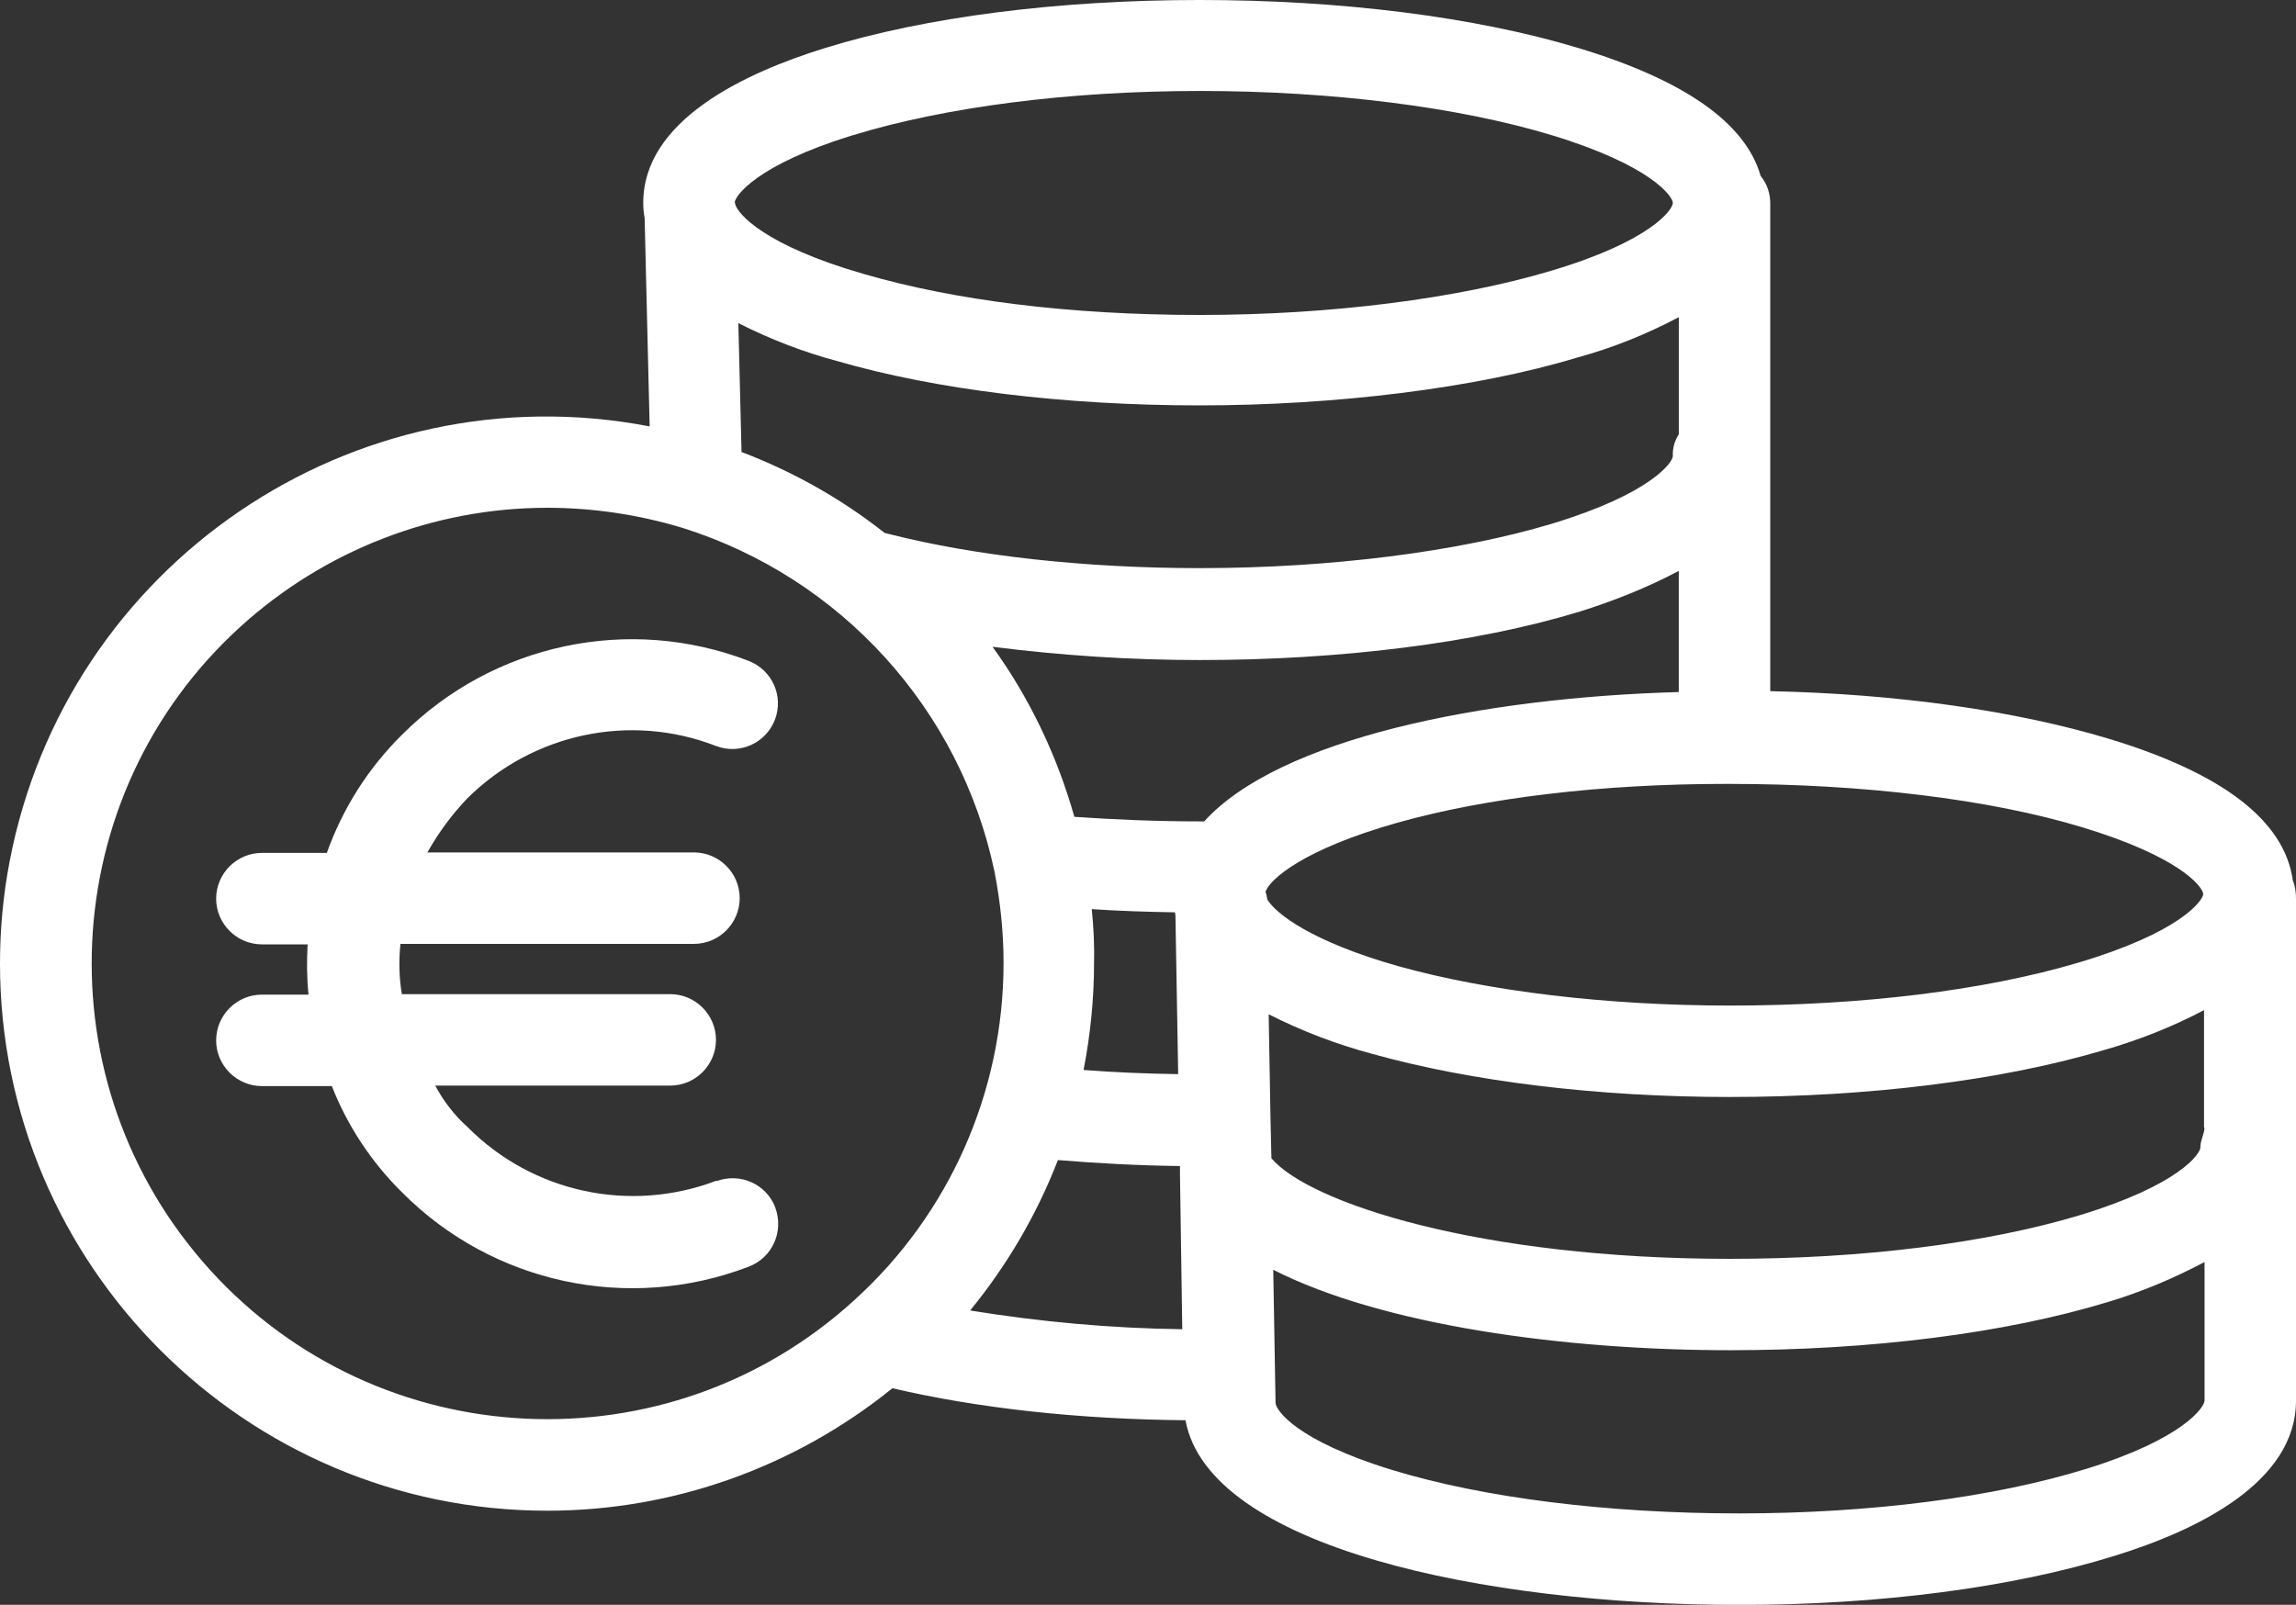
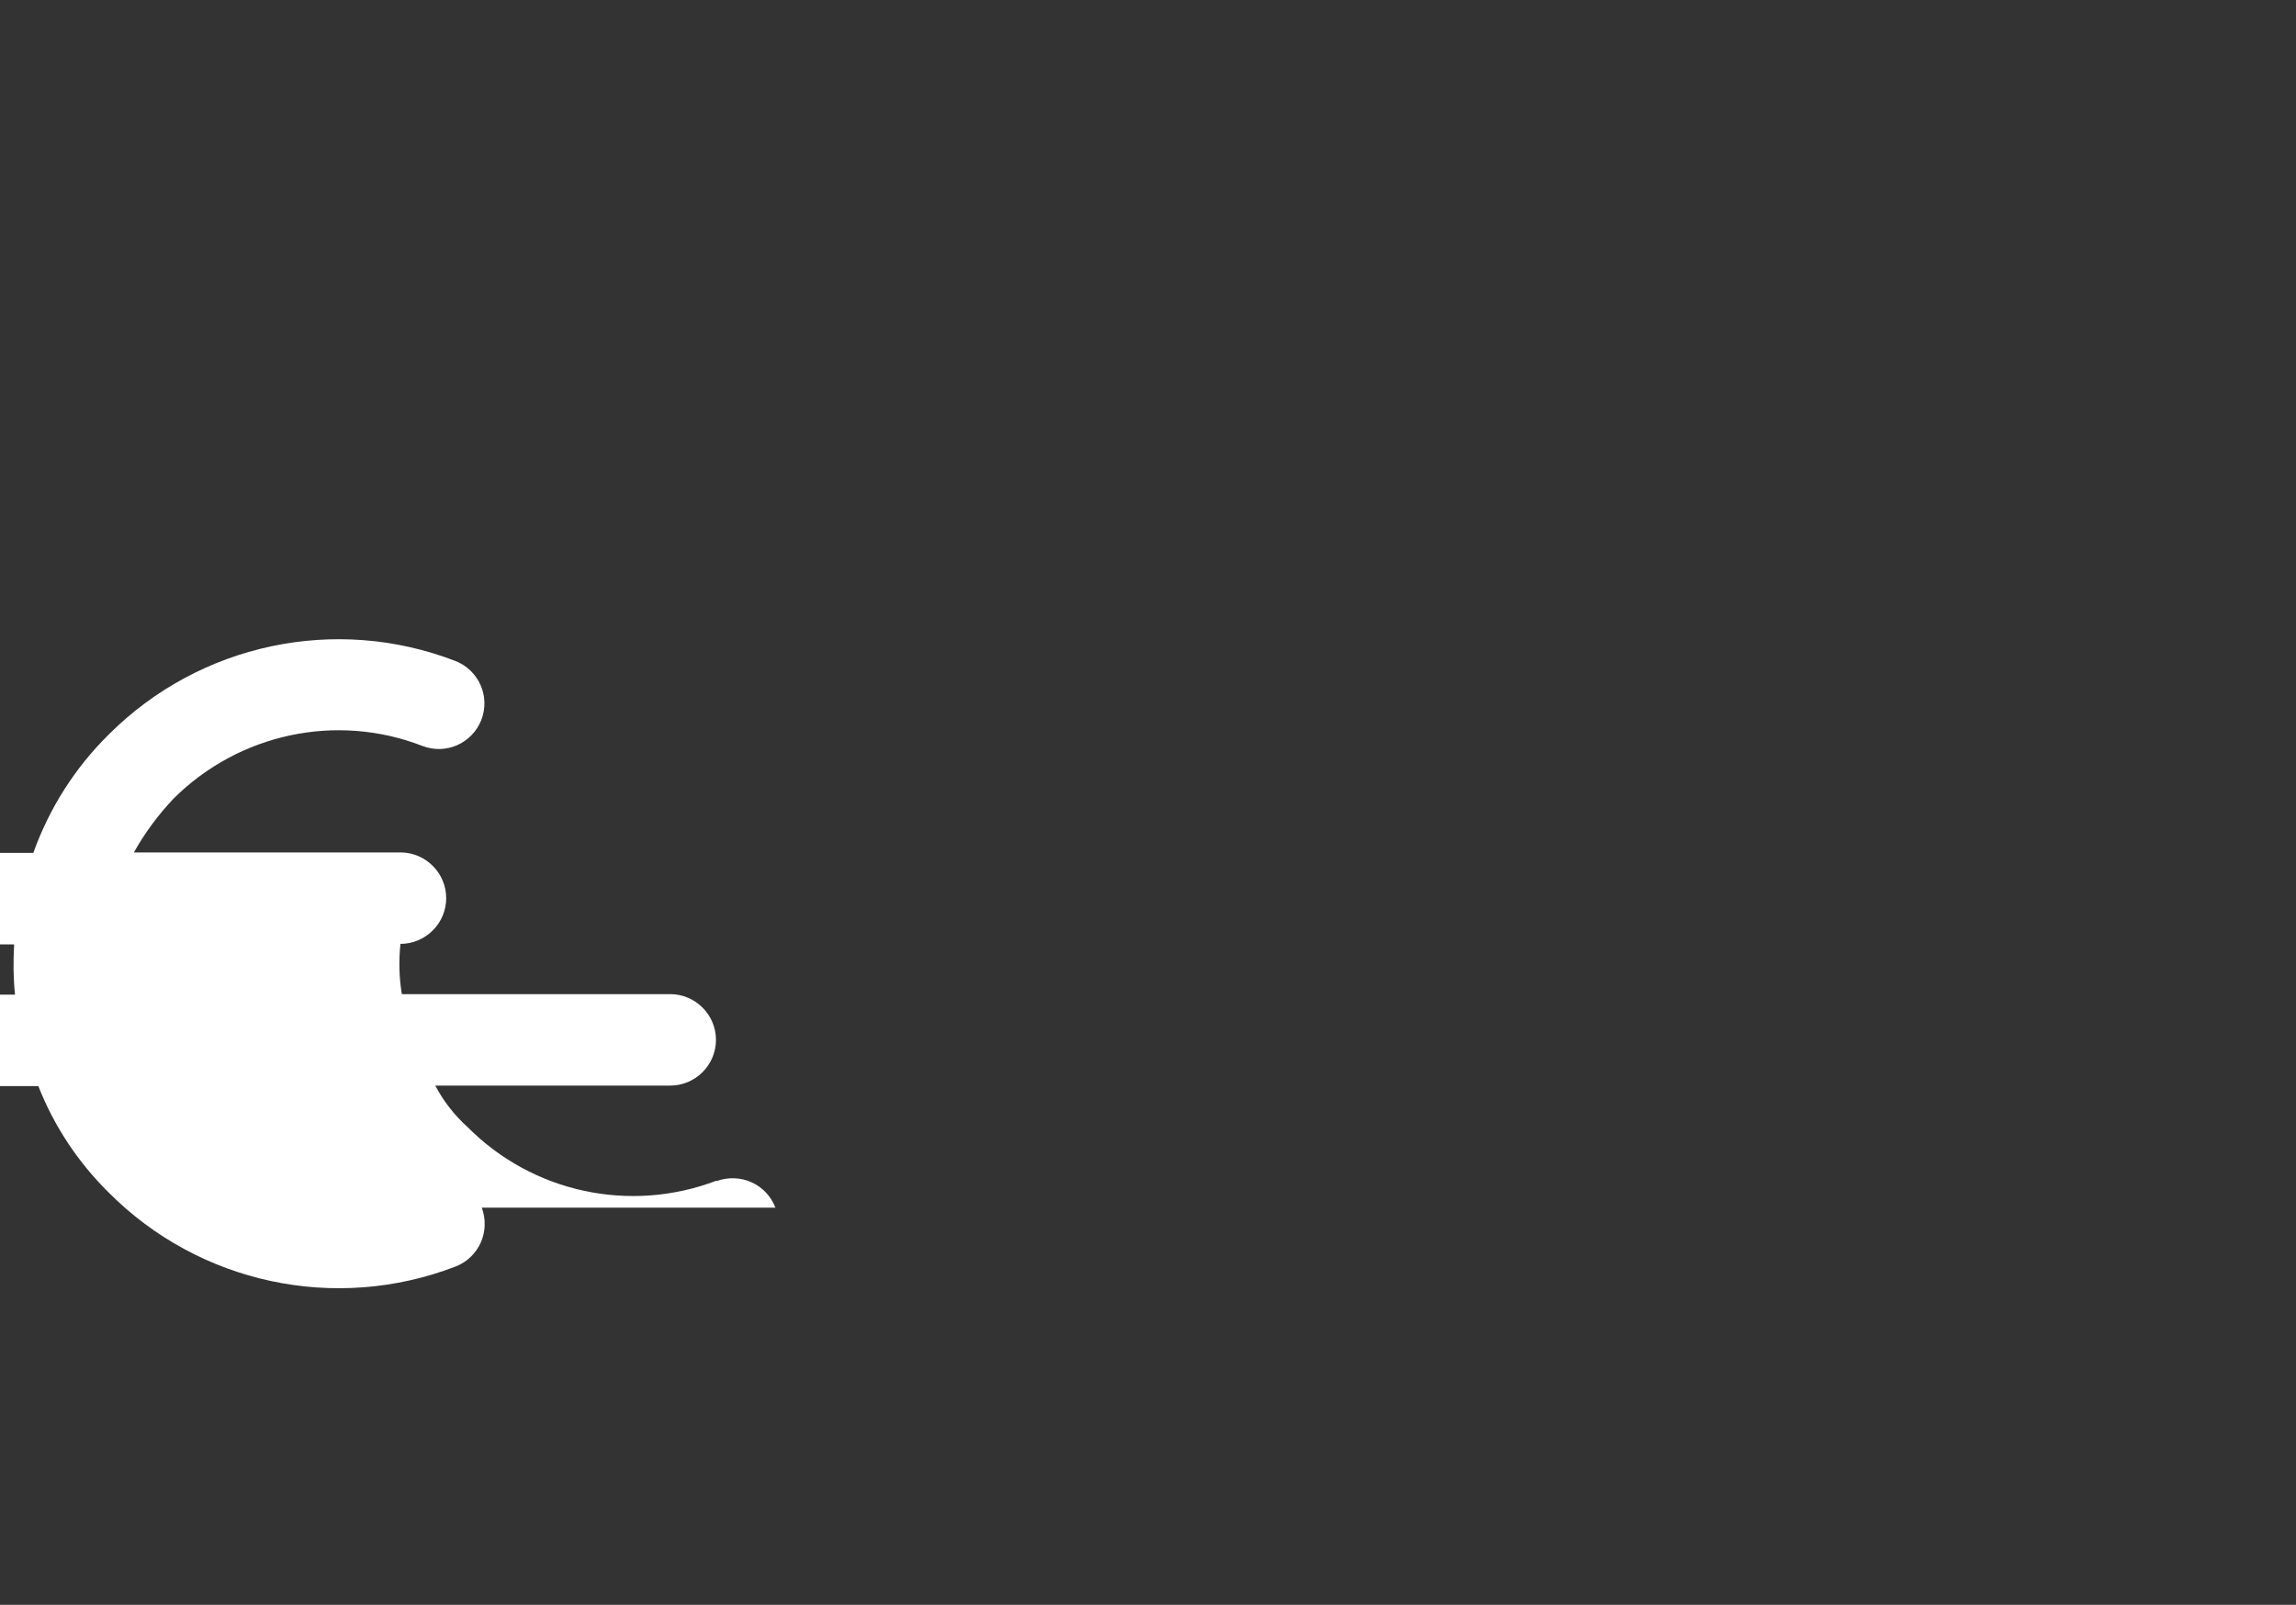
<svg xmlns="http://www.w3.org/2000/svg" id="Ebene_1" data-name="Ebene 1" viewBox="0 0 512 357.95">
  <rect x="0" y="0" width="512" height="357.95" fill="#333333" stroke="none" />
  <defs>
    <style> .cls-1 { fill: #fff; stroke-width: 0px; } </style>
  </defs>
-   <path class="cls-1" d="M511.29,196.36c-1.84-13.25-15.5-23.86-41.09-31.6-20.7-6.22-46.9-9.99-75.44-10.6V45.37c0-2.24-.71-4.38-2.14-6.12-3.36-11.83-17.03-21.41-40.68-28.55-22.94-6.93-52.91-10.7-84.42-10.7s-61.07,3.77-83.5,10.7c-18.45,5.71-40.58,16.31-40.58,34.56,0,1.12.1,2.24.31,3.36l1.12,46.49C78.71,82.38,14.78,125.91,2.14,192.18c-1.43,7.44-2.14,15.09-2.14,22.74,0,67.29,54.75,122.04,122.04,122.04,28.04,0,55.16-9.69,76.97-27.32,19.17,4.49,41.6,6.93,65.35,7.14,5.2,28.24,66.37,41.19,123.46,41.19,31.4,0,60.97-3.87,83.6-10.91,18.56-5.71,40.58-16.41,40.58-34.66v-112.04c0-1.33-.2-2.75-.71-3.98h0ZM190.14,30.18c20.59-6.32,48.12-9.89,77.48-9.89s57.7,3.57,78.5,9.89c22.12,6.73,26.92,13.66,26.92,15.09s-4.79,8.46-27.02,15.09c-20.7,6.22-49.24,9.89-78.4,9.89s-54.85-3.26-75.14-9.18c-21.92-6.32-28.04-13.36-28.55-15.6,0-.2,0-.31-.1-.31.1-1.43,4.79-8.36,26.3-14.99ZM374.37,70.75v26.1c-.92,1.43-1.43,3.16-1.33,4.89,0,1.33-4.79,8.36-27.02,15.09-20.7,6.22-49.34,9.89-78.5,9.89-25.18,0-49.85-2.65-69.43-7.65-.31-.1-.51-.1-.82-.2-9.69-7.65-20.39-13.66-31.91-18.05l-.71-28.75c7.03,3.57,14.38,6.42,22.02,8.46,22.12,6.42,50.77,9.89,80.85,9.89s61.48-3.77,84.31-10.7c7.85-2.14,15.39-5.2,22.53-8.97h0ZM190.45,290.05c-41.49,37.82-105.83,34.77-143.55-6.73s-34.77-105.83,6.73-143.55c18.76-17.03,43.13-26.51,68.41-26.51,10.2,0,20.39,1.53,30.18,4.49,35.28,11.11,61.88,40.37,69.53,76.57,1.33,6.73,2.04,13.66,2.04,20.49,0,28.75-12.13,56.07-33.34,75.24ZM216.34,292.29c8.26-10.09,14.88-21.41,19.57-33.54,8.67.71,17.84,1.22,27.22,1.33v1.84l.51,34.56c-15.8-.2-31.6-1.63-47.31-4.18h0ZM243.46,202.78c6.02.41,12.23.61,18.56.71,0,.2.1.51.1.71l.61,35.38c-7.24-.1-14.27-.41-21.1-.92,1.53-7.85,2.34-15.9,2.34-23.86.1-3.98-.1-7.95-.51-12.03h0ZM268.54,183.21h-.92c-9.79,0-19.27-.41-28.04-1.02-3.87-13.66-9.99-26.51-18.25-37.93,15.29,1.94,30.69,2.96,46.18,2.96,31.5,0,61.48-3.77,84.42-10.7,7.85-2.45,15.29-5.4,22.43-9.18v27.02c-43.84,1.22-89.11,10.4-105.83,28.85ZM282.2,198.91c1.02-2.85,8.46-9.48,29.36-15.39,19.88-5.61,45.78-8.67,73-8.67h1.33c29.16,0,57.7,3.36,78.5,9.69,21.51,6.52,26.61,13.05,26.92,14.78v.1c-.1,1.53-5.2,8.56-27.83,15.29-20.9,6.22-48.43,9.58-77.59,9.58-27.53,0-53.83-3.16-74.02-8.77-19.47-5.51-27.32-11.72-29.26-14.88-.1-.61-.2-1.22-.41-1.73h0ZM491.61,312.38c0,1.43-4.59,8.46-26.2,15.19-20.7,6.42-48.22,9.99-77.59,9.99s-56.99-3.47-77.38-9.69c-21.61-6.63-26-13.46-26-14.99v-.2l-.51-29.46c24.26,12.34,64.74,17.94,101.85,17.94,31.5,0,61.27-3.77,84.11-10.7,7.54-2.24,14.78-5.3,21.72-8.97v30.89h0ZM490.69,255.9c0,1.43-4.69,8.36-26.71,15.09-20.9,6.32-48.63,9.79-78.2,9.79-55.97,0-93.9-12.54-102.26-22.43l-.2-8.77-.41-23.35c7.44,3.77,15.19,6.73,23.24,8.87,21.92,6.12,50.16,9.58,79.52,9.58,30.99,0,60.56-3.67,83.29-10.4,7.85-2.24,15.39-5.2,22.53-8.97v26.2h.1c0,1.33-.92,2.85-.92,4.38Z" />
-   <path class="cls-1" d="M172.91,269.36c-2.04-5.3-7.85-7.85-13.15-5.91v-.1c-19.27,7.34-40.98,2.65-55.46-11.93-2.96-2.65-5.4-5.81-7.24-9.28h52.4c5.61,0,10.2-4.59,10.2-10.2s-4.59-10.2-10.2-10.2h-59.85c-.61-3.67-.71-7.44-.31-11.21h65.45c5.61,0,10.2-4.59,10.2-10.2s-4.59-10.2-10.2-10.2h-59.44c2.45-4.38,5.4-8.36,8.87-12.03,14.58-14.48,36.29-19.17,55.46-11.72,5.3,2.04,11.11-.61,13.15-5.81,2.04-5.3-.61-11.11-5.81-13.15-26.71-10.3-56.99-3.87-77.28,16.41-7.54,7.44-13.25,16.41-16.82,26.41h-14.48c-5.61,0-10.2,4.59-10.2,10.2s4.59,10.2,10.2,10.2h10.2c-.2,3.77-.2,7.44.2,11.21h-10.4c-5.61,0-10.2,4.59-10.2,10.2s4.59,10.2,10.2,10.2h15.6c3.47,8.87,8.87,17.03,15.7,23.75,20.19,20.29,50.47,26.81,77.28,16.52,5.3-2.04,7.85-7.85,5.91-13.15Z" />
+   <path class="cls-1" d="M172.91,269.36c-2.04-5.3-7.85-7.85-13.15-5.91v-.1c-19.27,7.34-40.98,2.65-55.46-11.93-2.96-2.65-5.4-5.81-7.24-9.28h52.4c5.61,0,10.2-4.59,10.2-10.2s-4.59-10.2-10.2-10.2h-59.85c-.61-3.67-.71-7.44-.31-11.21c5.61,0,10.2-4.59,10.2-10.2s-4.59-10.2-10.2-10.2h-59.44c2.45-4.38,5.4-8.36,8.87-12.03,14.58-14.48,36.29-19.17,55.46-11.72,5.3,2.04,11.11-.61,13.15-5.81,2.04-5.3-.61-11.11-5.81-13.15-26.71-10.3-56.99-3.87-77.28,16.41-7.54,7.44-13.25,16.41-16.82,26.41h-14.48c-5.61,0-10.2,4.59-10.2,10.2s4.59,10.2,10.2,10.2h10.2c-.2,3.77-.2,7.44.2,11.21h-10.4c-5.61,0-10.2,4.59-10.2,10.2s4.59,10.2,10.2,10.2h15.6c3.47,8.87,8.87,17.03,15.7,23.75,20.19,20.29,50.47,26.81,77.28,16.52,5.3-2.04,7.85-7.85,5.91-13.15Z" />
</svg>